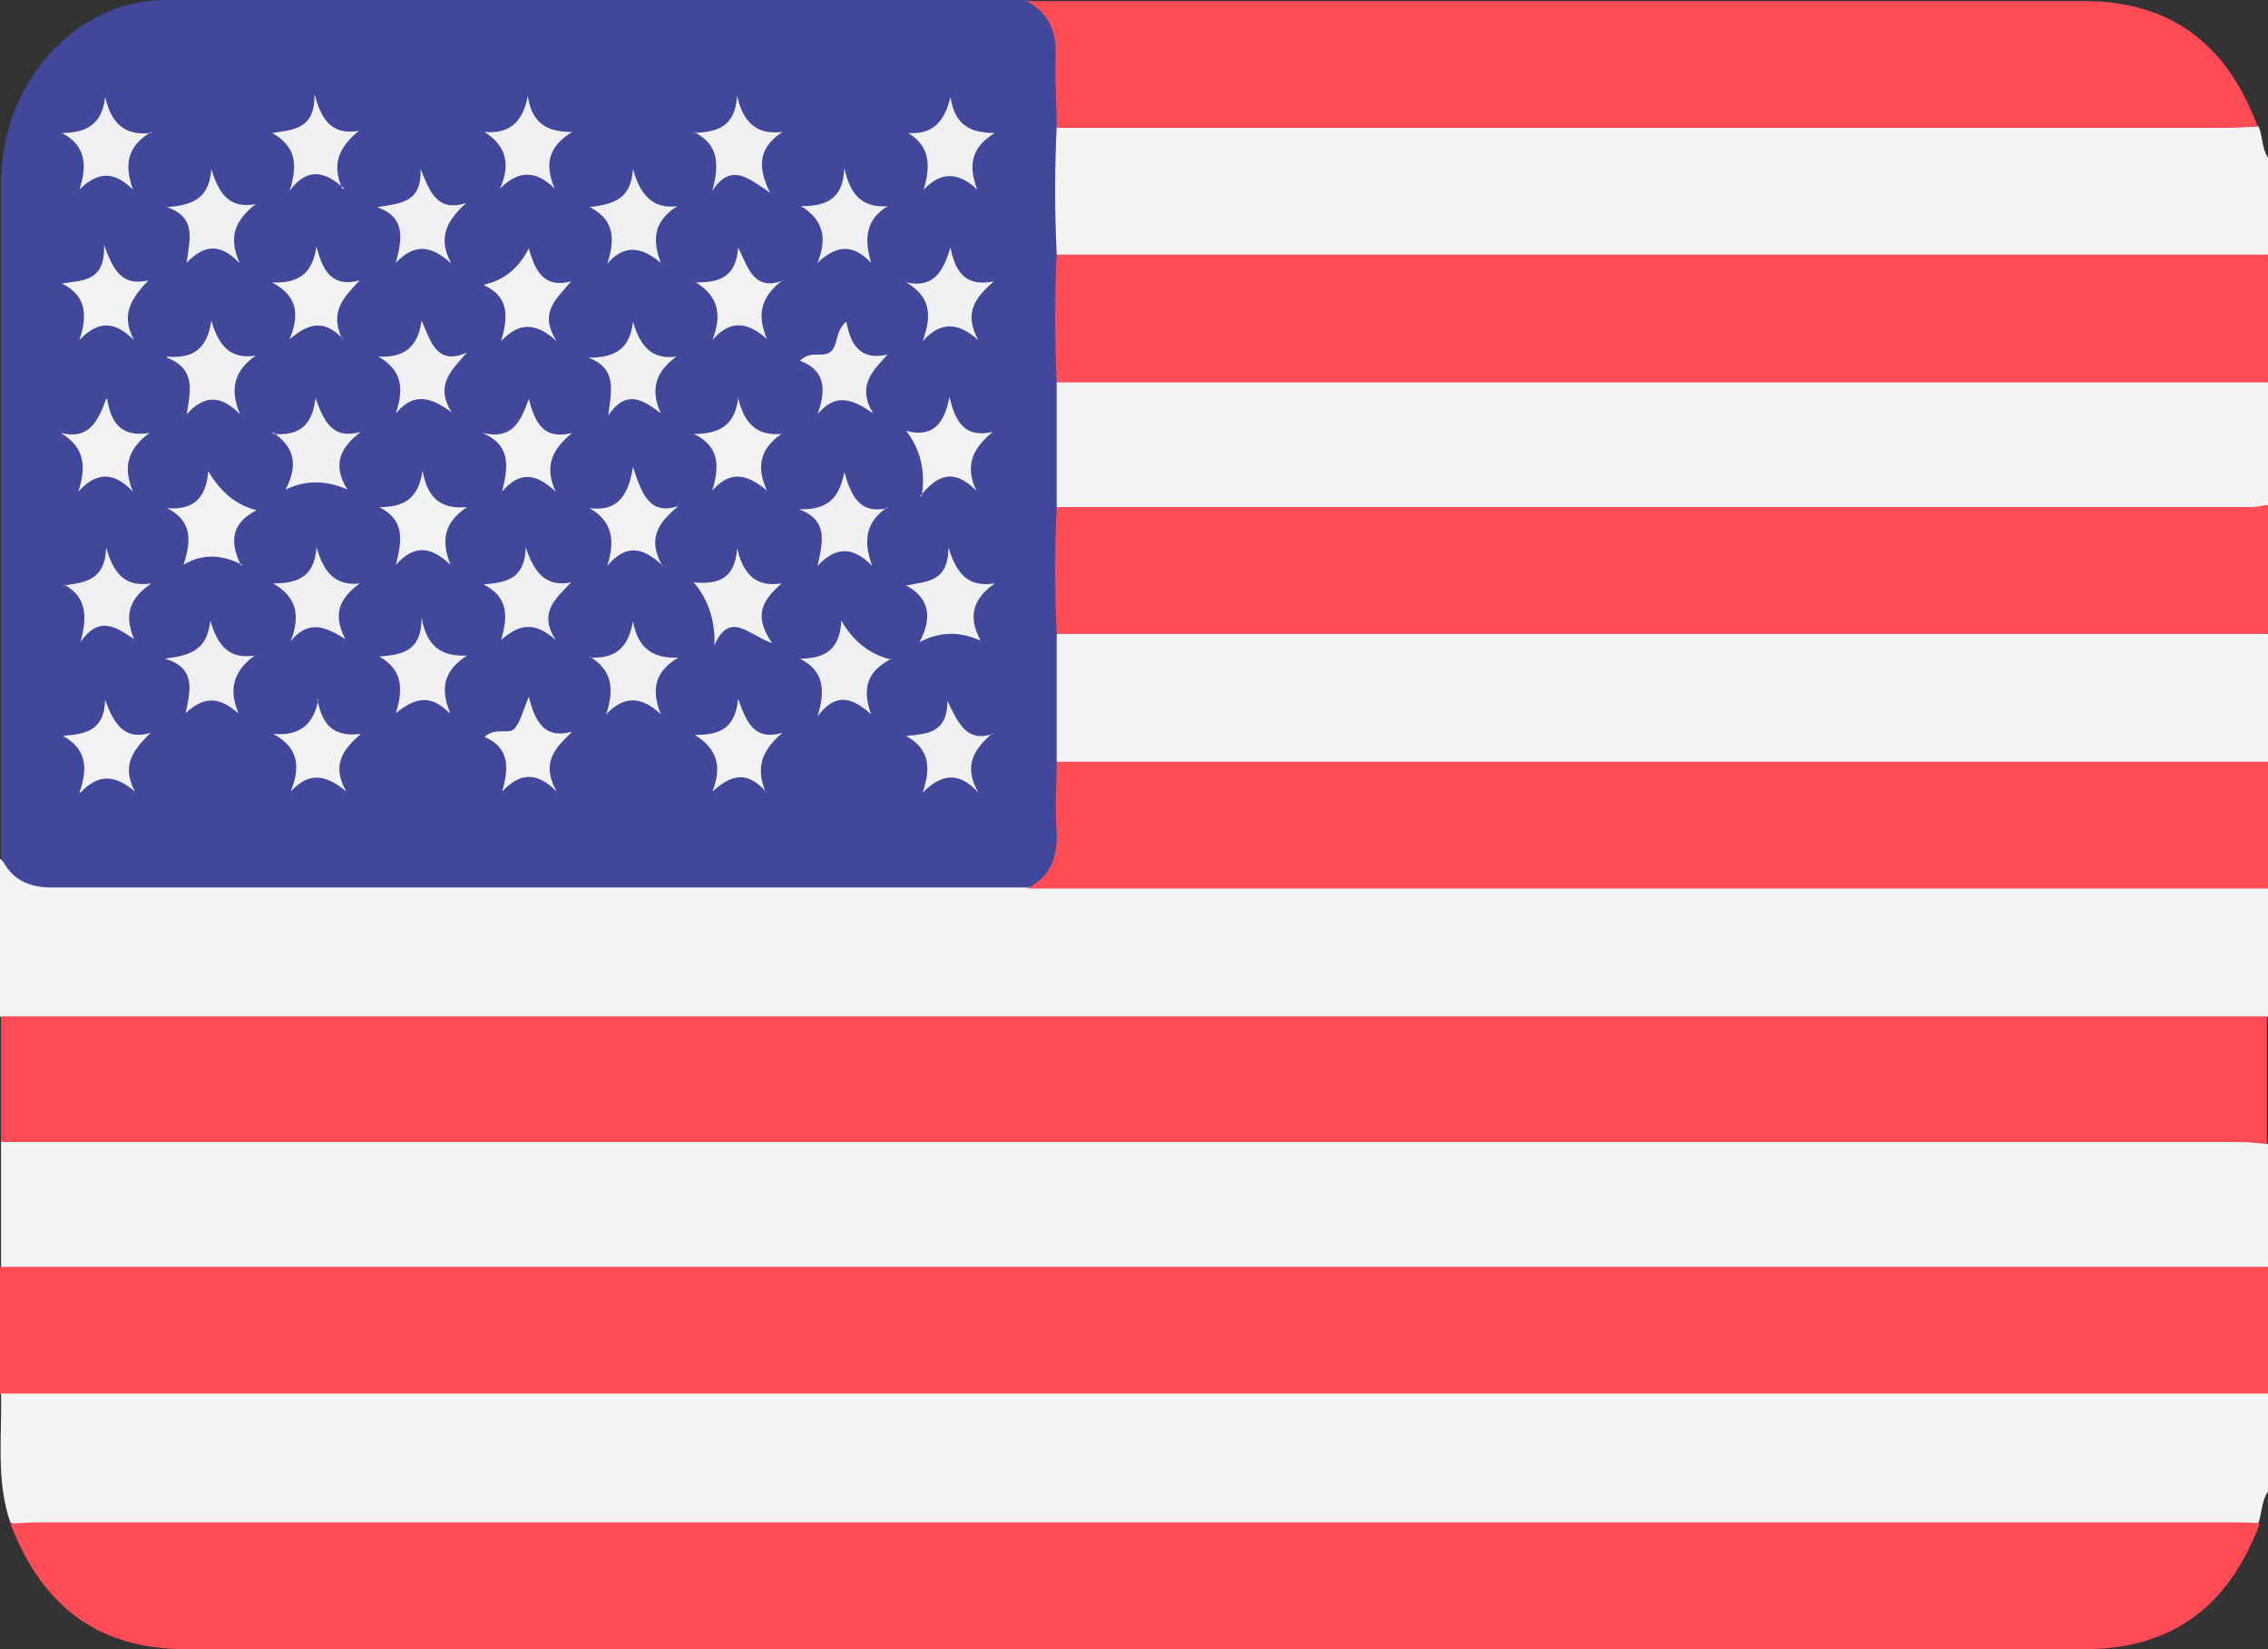
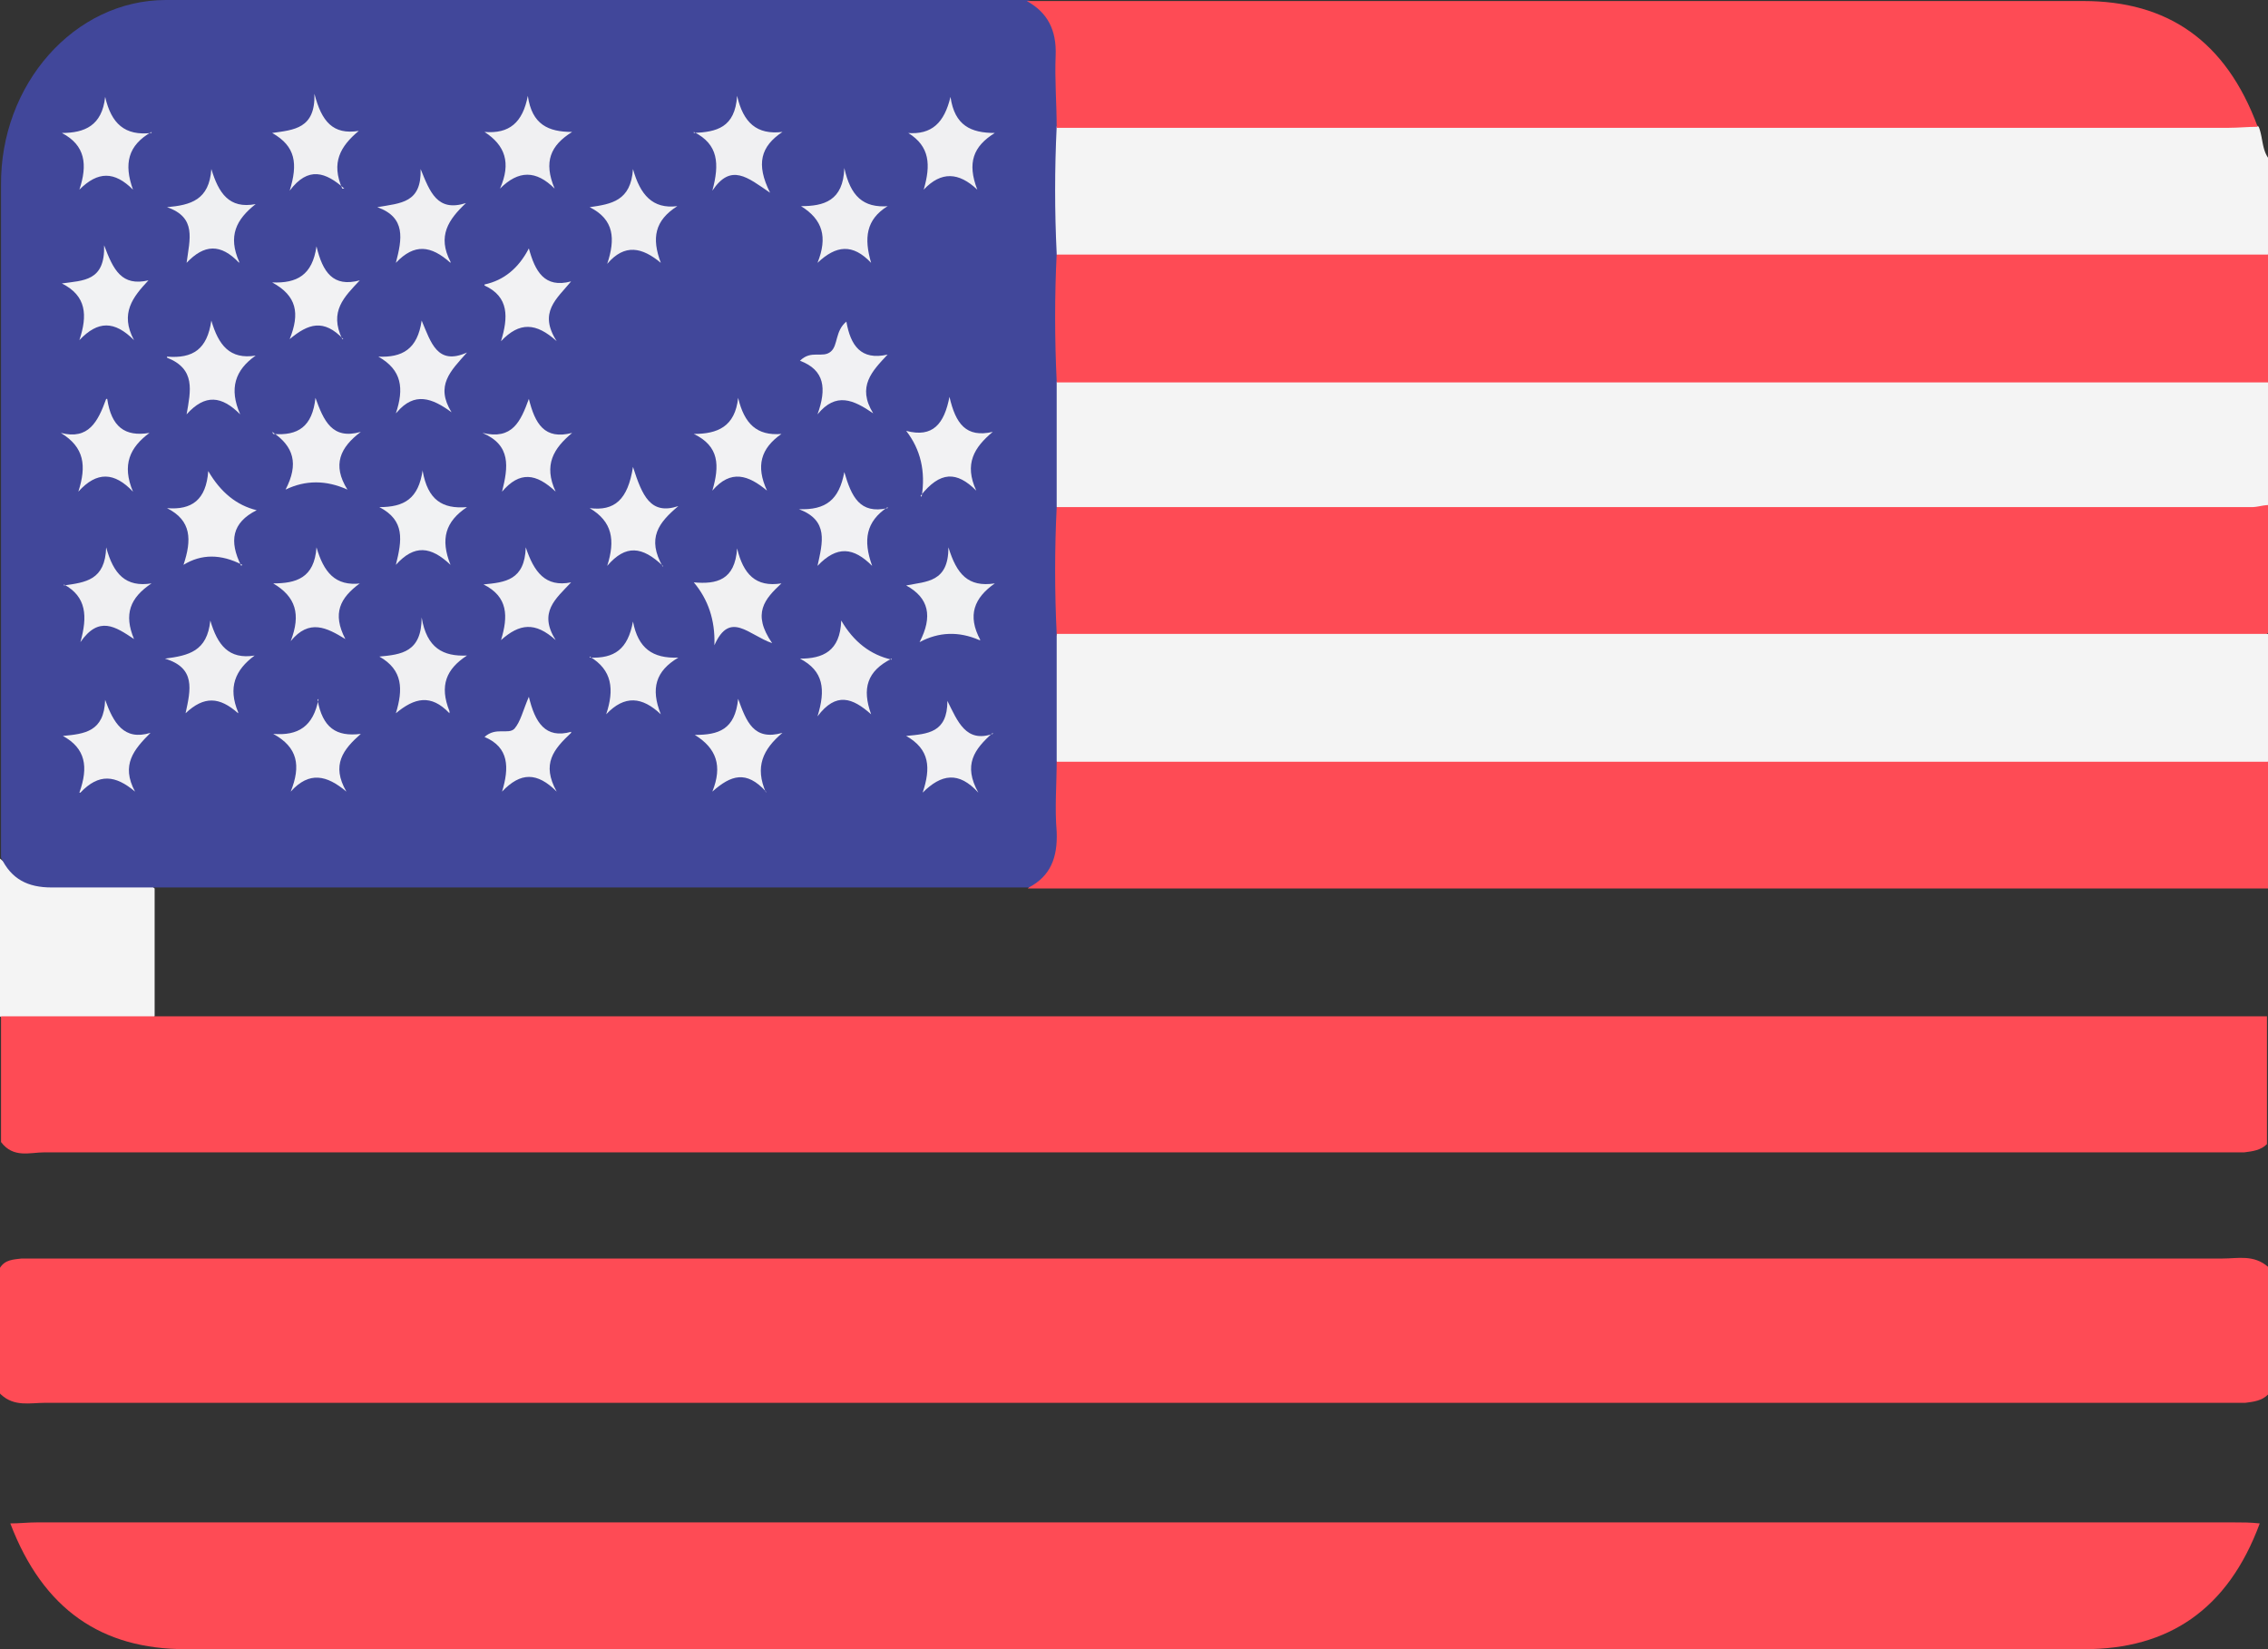
<svg xmlns="http://www.w3.org/2000/svg" id="Calque_1" data-name="Calque 1" viewBox="0 0 22 16">
  <rect x="0" y="0" width="22" height="16" fill="#333333" stroke="none" />
  <defs>
    <style>.cls-1{fill:#f4f4f4}.cls-3{fill:#f1f2f3}.cls-5{fill:#f2f2f3}.cls-6{fill:#f1f1f3}.cls-9{fill:#fe4b55}.cls-10{fill:#f1f1f2}</style>
  </defs>
-   <path class="cls-1" d="M0 9.86V8.33c.33.28.71.21 1.09.21h20.5c.14 0 .29-.03.41.08v1.24c-.06.06-.14.07-.22.08H.44c-.15 0-.3.04-.44-.08z" />
+   <path class="cls-1" d="M0 9.86V8.33c.33.28.71.21 1.09.21c.14 0 .29-.03.41.08v1.24c-.06.06-.14.07-.22.08H.44c-.15 0-.3.04-.44-.08z" />
  <path class="cls-9" d="M0 13.52V12.3c.05-.08.13-.08.21-.09h21.35c.15 0 .3-.04.44.08v1.24c-.06.06-.14.07-.22.08H.44c-.15 0-.3.04-.43-.08zm0-3.66h21.99v1.24c-.06.06-.14.07-.22.08H.43c-.14 0-.3.06-.42-.1V9.86z" />
-   <path class="cls-1" d="M0 13.52h22v.95c-.06.09-.06.2-.09.3-.13.08-.28.07-.42.07H.54c-.15 0-.3.02-.44-.07-.14-.41-.08-.83-.09-1.25zm.01-2.44h21.71c.09 0 .18.01.28.02v1.19H.01v-1.23z" />
  <path class="cls-9" d="M22 8.62H9.97c.24-.26.19-.6.2-.92 0-.12-.03-.26.09-.34.1-.05.21-.04.32-.04h11.08c.12 0 .25-.02.35.08v1.24zm0-3.72v1.24c-.12.11-.26.08-.39.08H10.58c-.12 0-.24.02-.36-.06a.286.286 0 0 1-.06-.22c.02-.35-.06-.71.06-1.05.09-.08.2-.07.31-.07h11.16c.11 0 .22-.01.31.08zm0-2.43v1.24c-.12.11-.26.08-.39.08H10.58c-.12 0-.24.02-.36-.06a.286.286 0 0 1-.06-.22c.02-.35-.06-.71.06-1.05.09-.08.2-.07.31-.07h11.16c.11 0 .22-.01.31.08z" />
  <path class="cls-1" d="M10.25 6.15H22v1.24H10.25c-.13-.2-.13-1.03 0-1.23zM22 2.47H10.25a.09.09 0 0 1-.06-.06c-.04-.4-.08-.79.03-1.18.09-.08.2-.07.31-.07H21.6c.11 0 .21 0 .31.07.04.1.03.21.09.3v.95zM10.25 3.71h11.76V4.9c-.06 0-.11.02-.17.02H10.25a.134.134 0 0 1-.06-.07c-.05-.36-.05-.72 0-1.08 0-.03.03-.05.06-.07z" />
  <path d="M10.25 3.71v1.21c-.02.41-.02.82 0 1.23v1.23c0 .23-.02.46 0 .69.01.25-.06.43-.27.54H.5c-.23 0-.39-.08-.49-.29V1.8C0 .82.72 0 1.61 0h8.36c.24.07.32.17.32.43 0 .27.05.54-.04.8-.02.41-.02.82 0 1.23-.02.41-.02.82 0 1.24z" style="fill:#41479a" />
  <path class="cls-9" d="M.1 14.78c.09 0 .17-.01.26-.01h21.3c.09 0 .17 0 .26.01-.31.84-.89 1.22-1.7 1.22H1.8c-.81 0-1.38-.38-1.7-1.22zM10.25 1.24c0-.23-.02-.47-.01-.7.01-.25-.08-.42-.28-.53h10.25c.81 0 1.38.38 1.69 1.22-.09 0-.19.01-.28.01H10.24z" />
  <path d="M2.32 2.55c-.18-.19-.34-.18-.51 0 .03-.23.1-.44-.19-.54.23-.02.41-.07.43-.37.07.23.17.39.43.34-.19.15-.27.31-.16.56z" style="fill:#eff0f2" />
  <path d="M1.47 1.28c-.23.13-.27.31-.18.56-.18-.18-.34-.18-.52 0 .08-.24.06-.43-.17-.55.22 0 .39-.07.42-.35.06.26.19.38.45.35zm3.23 0c.24.02.37-.09.42-.35.04.28.2.35.43.35-.21.13-.28.29-.17.55-.18-.18-.35-.18-.53 0 .11-.25.05-.42-.15-.55zM6.57 2c-.22.14-.25.31-.16.55-.18-.15-.35-.19-.52.01.08-.24.07-.43-.17-.55.21-.03.4-.06.42-.37.07.25.19.39.43.36zm-.85 4.38c.24.01.37-.08.42-.35.05.26.19.36.44.35-.22.13-.27.3-.17.55-.18-.17-.35-.19-.53 0 .08-.24.06-.43-.16-.56zm1.01-5.09c.22-.01.4-.05.42-.36.06.26.19.38.44.35-.21.14-.26.31-.12.59-.22-.15-.38-.29-.56-.02.07-.26.06-.45-.18-.57zM3.49 5.66c-.19.14-.27.29-.14.54-.18-.11-.35-.2-.53.02.1-.26.05-.43-.17-.56.22 0 .4-.05.42-.35.07.24.18.38.43.35zM2.31 6.92c-.18-.16-.33-.17-.51 0 .05-.23.1-.44-.2-.53.23-.03.41-.07.44-.37.07.24.18.38.43.34-.19.14-.26.31-.16.55zm3.08-.71c-.2-.18-.35-.16-.53 0 .07-.23.07-.42-.17-.54.21-.02.4-.04.41-.36.08.24.19.39.44.34-.15.16-.32.29-.15.56zM3.34 1.83c-.18-.16-.35-.22-.53.02.08-.26.06-.43-.17-.56.21-.03.42-.04.41-.38.07.27.18.4.43.36-.18.15-.27.31-.16.56zM8.61 2c-.21.13-.23.31-.16.55-.18-.19-.34-.17-.52 0 .1-.25.05-.42-.16-.55.22 0 .41-.05.42-.37.06.27.18.39.43.37zM.62 5.68c.21-.03.4-.05.41-.37.07.26.19.39.44.35-.21.14-.27.3-.17.54-.18-.12-.34-.23-.52.03.07-.25.06-.44-.16-.56zm3.74 1.24c-.18-.19-.34-.15-.52 0 .07-.23.07-.42-.16-.55.21-.02.41-.04.41-.38.05.3.21.38.44.37-.2.13-.27.29-.17.54zm4.29-.53c-.24.12-.29.29-.2.54-.18-.16-.34-.22-.52.02.08-.26.06-.44-.17-.56.22 0 .39-.07.4-.37q.18.31.49.38zm.15-5.1c.24.02.36-.1.42-.35.04.28.2.35.43.35-.21.13-.27.29-.17.55-.18-.17-.35-.18-.52 0 .07-.24.06-.42-.15-.55zM4.37 2.55c-.19-.17-.35-.19-.53 0 .06-.23.1-.44-.18-.54.23-.04.43-.04.42-.37.09.22.16.42.44.33-.17.16-.28.32-.15.57z" style="fill:#f0f0f2" />
  <path class="cls-5" d="M.77 7.69c.09-.25.06-.43-.16-.55.21-.02.4-.04.41-.35.08.22.18.4.44.32-.16.16-.29.31-.15.57-.19-.16-.35-.18-.53.01z" />
  <path class="cls-6" d="M9.63 7.11c-.18.16-.29.31-.14.58-.19-.21-.36-.18-.54 0 .08-.24.07-.42-.16-.55.21-.02.4-.03.4-.34.1.2.18.41.44.32z" />
-   <path class="cls-10" d="M6.14 3.12c.07.24.18.37.42.34-.19.14-.26.31-.15.55-.18-.14-.34-.23-.51.02.03-.24.09-.45-.19-.56.24 0 .4-.07.43-.35z" />
  <path class="cls-3" d="M1.3 3.3c-.19-.19-.35-.19-.53 0 .08-.24.07-.43-.17-.55.21-.03.42-.02.41-.37.09.24.17.4.43.34-.15.16-.28.32-.14.58z" />
  <path d="M9.5 6.21q-.3-.13-.58.02c.13-.25.09-.43-.13-.55.2-.04.41-.03.41-.37.08.26.19.39.45.35-.2.14-.27.31-.14.55z" style="fill:#f0f1f2" />
  <path class="cls-6" d="M8.21 3.12c.04.23.14.38.4.32-.15.16-.3.31-.14.57-.19-.13-.36-.21-.54.01.09-.25.07-.43-.17-.52.11-.11.22-.02.3-.09.07-.06.04-.2.15-.29zm-4.37.89c.08-.24.06-.42-.17-.55.23.01.38-.07.42-.35.09.21.15.44.44.31-.16.18-.31.32-.15.58-.19-.14-.36-.2-.53 0z" />
-   <path class="cls-5" d="M7.59 2.72c-.21.16-.25.33-.15.57-.18-.16-.35-.2-.53.01.1-.26.05-.43-.16-.56.23 0 .39-.05.41-.34.1.2.15.43.44.32z" />
-   <path class="cls-6" d="M8.79 2.74c.27.06.36-.11.43-.34.05.27.17.38.42.33-.17.15-.3.3-.15.57-.19-.17-.36-.19-.54.01.09-.25.08-.43-.16-.57z" />
  <path class="cls-10" d="M6.93 6.25q.01-.35-.2-.6c.22.02.4-.02.42-.33.06.25.18.38.43.34-.16.15-.29.29-.09.58-.23-.08-.41-.32-.56.02z" />
  <path class="cls-5" d="M3.08 6.79c.05.27.18.36.42.33-.17.15-.29.3-.14.56-.19-.16-.36-.2-.54 0 .1-.25.07-.43-.17-.56.24.02.39-.07.44-.34z" />
  <path class="cls-6" d="M1.62 3.46c.25.02.39-.07.43-.35.07.24.18.38.43.34-.2.14-.26.32-.15.57-.18-.18-.34-.2-.52 0 .04-.23.09-.44-.19-.55z" />
  <path class="cls-5" d="M5.54 7.11c-.17.16-.29.3-.14.57-.19-.19-.35-.19-.53 0 .07-.23.07-.43-.17-.53.11-.1.23-.02.29-.08.06-.07.08-.17.14-.31.06.25.16.41.41.34zM4.7 2.76q.28-.06.43-.35c.06.22.15.39.41.32-.14.17-.32.3-.14.58-.2-.18-.36-.19-.54 0 .07-.23.08-.43-.16-.54zm2.73 4.92c-.19-.21-.34-.16-.52 0 .1-.25.04-.42-.17-.55.23 0 .39-.05.42-.35.08.22.15.41.43.33-.19.16-.27.33-.16.58zm-4.1-4.39c-.19-.2-.34-.15-.52 0 .1-.25.07-.42-.17-.55.24.01.39-.07.43-.35.06.25.16.4.42.33-.15.16-.3.3-.17.57zm1.35.91c.29.07.37-.11.45-.33.06.24.15.4.42.33-.18.15-.28.31-.16.57-.19-.18-.35-.2-.52 0 .06-.24.09-.45-.19-.57z" />
  <path class="cls-6" d="M8.61 4.92c-.21.14-.24.32-.15.57-.18-.18-.34-.2-.53 0 .05-.23.11-.44-.18-.55.26.01.39-.09.44-.36.07.24.15.41.42.35z" />
  <path class="cls-5" d="M7.16 3.86c.06.25.18.37.42.35-.2.14-.25.31-.14.55-.18-.15-.35-.21-.53 0 .07-.24.07-.43-.18-.55.23 0 .4-.07.43-.35z" />
  <path class="cls-3" d="M4.1 4.57c.05.28.19.37.43.35-.21.14-.26.31-.16.56-.19-.18-.35-.2-.53 0 .06-.24.09-.43-.16-.56.24 0 .38-.08.42-.36z" />
  <path class="cls-5" d="M1.04 3.87c.04.27.17.37.41.33-.19.14-.27.31-.16.57-.18-.19-.35-.2-.53 0 .08-.25.06-.43-.17-.57.27.07.36-.11.44-.33zm1.31 1.61q-.31-.16-.57 0c.08-.24.08-.43-.16-.55.24.02.38-.08.4-.36q.18.31.47.38c-.24.12-.27.3-.15.54zm4.08.01c-.2-.19-.36-.21-.54 0 .08-.25.05-.43-.17-.56.24.03.37-.08.42-.4.09.28.17.47.44.38-.19.16-.31.31-.15.59zm2.51-.67q.06-.37-.15-.64c.26.07.37-.07.42-.33.06.26.16.4.42.34-.18.15-.28.31-.16.57-.19-.19-.35-.19-.54.05z" />
  <path class="cls-6" d="M2.65 4.21c.24.02.38-.07.41-.35.08.22.16.41.44.33-.2.15-.28.32-.13.56q-.31-.14-.6 0c.13-.25.08-.42-.13-.56z" />
</svg>